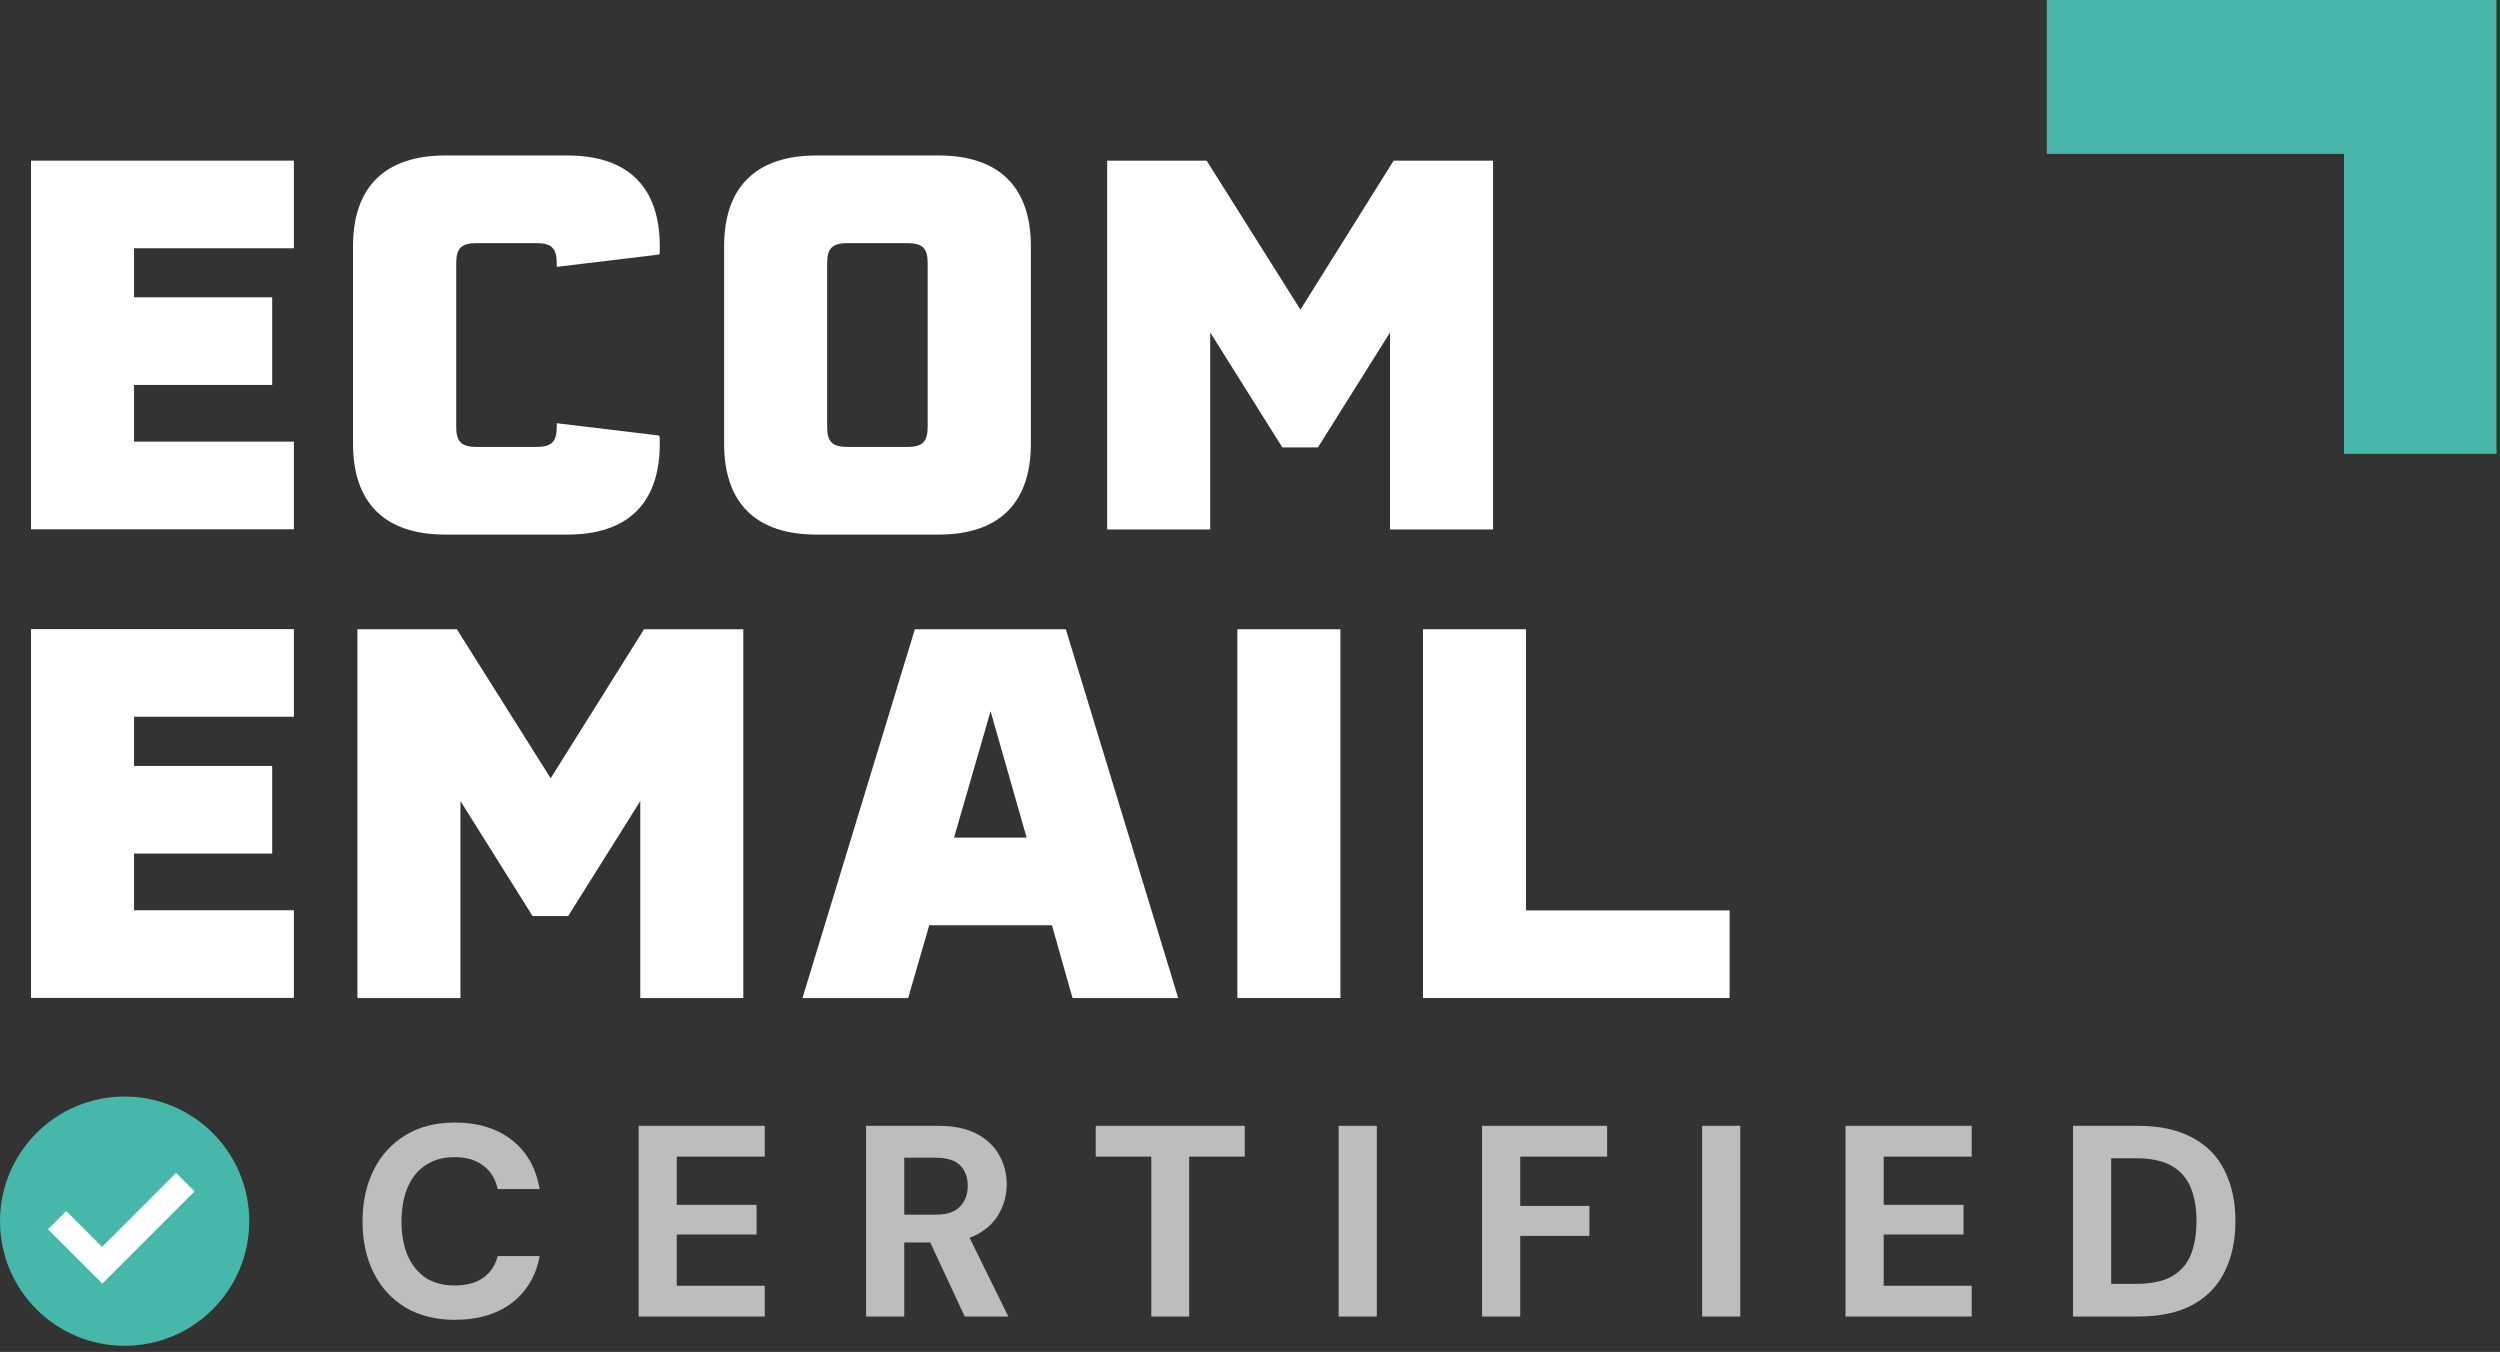
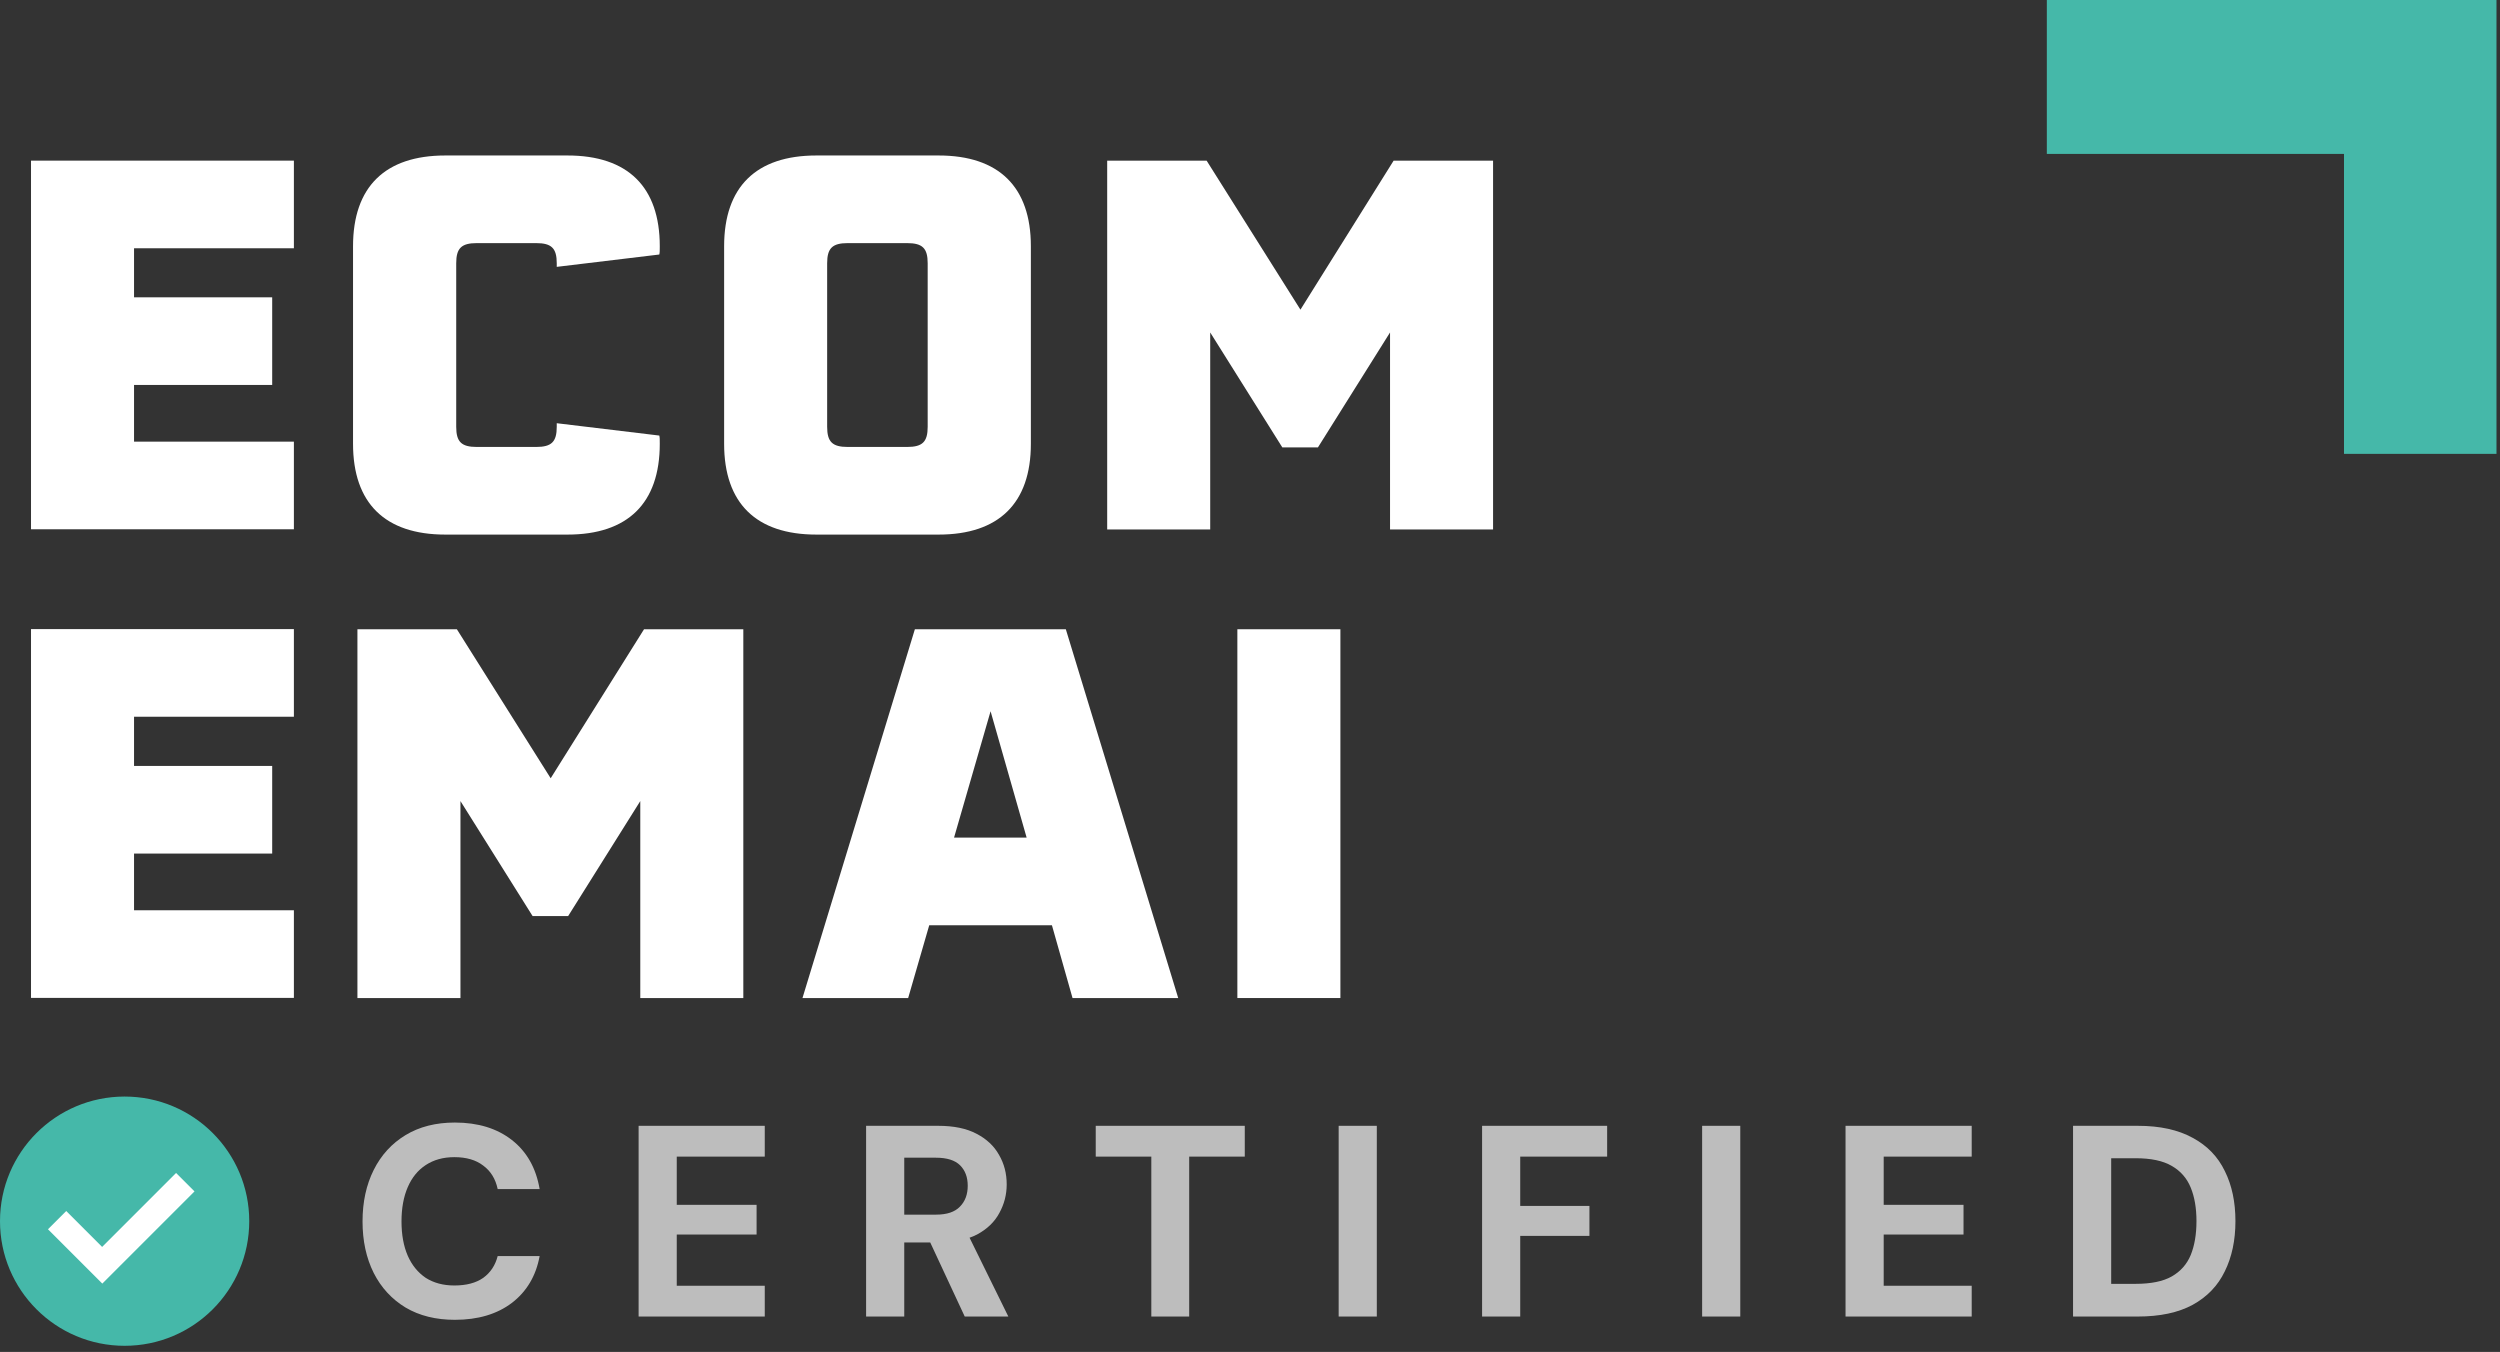
<svg xmlns="http://www.w3.org/2000/svg" width="331" height="179" viewBox="0 0 331 179" fill="none">
  <rect x="0" y="0" width="331" height="179" fill="#333333" stroke="none" />
  <path d="M17.747 32.871V39.365H36.038V50.967H17.747V58.474H38.911V70.076H4.106V21.269H38.911V32.871H17.747Z" fill="white" />
  <path d="M46.742 58.764V32.602C46.742 24.743 50.979 20.586 58.956 20.586H75.14C83.117 20.586 87.354 24.743 87.354 32.602C87.354 33.223 87.354 33.429 87.292 33.698L73.713 35.332V34.856C73.713 32.871 73.031 32.188 70.985 32.188H63.131C61.085 32.188 60.403 32.871 60.403 34.856V56.509C60.403 58.495 61.085 59.177 63.131 59.177H70.985C73.031 59.177 73.713 58.495 73.713 56.509V56.034L87.292 57.668C87.354 57.936 87.354 58.143 87.354 58.764C87.354 66.623 83.117 70.779 75.14 70.779H58.956C50.979 70.779 46.742 66.623 46.742 58.764Z" fill="white" />
  <path d="M136.487 32.602V58.764C136.487 66.623 132.25 70.779 124.272 70.779H108.089C100.111 70.779 95.874 66.623 95.874 58.764V32.602C95.874 24.743 100.111 20.586 108.089 20.586H124.272C132.25 20.586 136.487 24.743 136.487 32.602ZM120.097 32.188H112.243C110.197 32.188 109.515 32.871 109.515 34.856V56.509C109.515 58.495 110.197 59.177 112.243 59.177H120.097C122.143 59.177 122.825 58.495 122.825 56.509V34.856C122.825 32.871 122.143 32.188 120.097 32.188Z" fill="white" />
  <path d="M197.682 21.269V70.097H184.041V44.018L174.493 59.239H169.78L160.232 44.018V70.097H146.591V21.269H159.756L172.178 40.999L184.517 21.269H197.682Z" fill="white" />
  <path d="M17.747 94.916V101.41H36.038V113.012H17.747V120.519H38.911V132.121H4.106V83.293H38.911V94.895H17.747V94.916Z" fill="white" />
  <path d="M98.415 83.312V132.14H84.774V106.062L75.225 121.283H70.513L60.964 106.062V132.14H47.323V83.312H60.489L72.91 103.042L85.27 83.312H98.435H98.415Z" fill="white" />
  <path d="M121.129 83.312H141.115L155.995 132.14H142.003L139.275 122.503H123.03L120.24 132.14H106.248L121.129 83.312ZM135.927 110.901L131.153 94.17L126.316 110.901H135.948H135.927Z" fill="white" />
  <path d="M163.827 83.312H177.468V132.14H163.827V83.312Z" fill="white" />
-   <path d="M188.404 83.312H202.045V120.538H229V132.14H188.404V83.312Z" fill="white" />
  <path d="M33 161.684C33 170.797 25.613 178.184 16.5 178.184C7.387 178.184 0 170.797 0 161.684C0 152.572 7.387 145.184 16.5 145.184C25.613 145.184 33 152.572 33 161.684Z" fill="#45B8A9" />
  <path d="M15.96 167.531L25.752 157.74L23.313 155.301L13.522 165.093L8.769 160.34L6.352 162.756L11.105 167.509L13.544 169.948L15.96 167.531Z" fill="white" />
  <path d="M274.471 174.31V149.058H283.057C285.967 149.058 288.384 149.587 290.308 150.646C292.232 151.68 293.651 153.147 294.565 155.047C295.503 156.922 295.972 159.135 295.972 161.684C295.972 164.209 295.503 166.422 294.565 168.322C293.651 170.222 292.232 171.701 290.308 172.759C288.408 173.793 285.979 174.31 283.021 174.31H274.471ZM279.522 169.981H282.768C284.788 169.981 286.376 169.657 287.53 169.007C288.709 168.334 289.55 167.384 290.055 166.158C290.56 164.907 290.813 163.416 290.813 161.684C290.813 159.953 290.56 158.474 290.055 157.247C289.55 155.997 288.709 155.035 287.53 154.361C286.376 153.688 284.788 153.351 282.768 153.351H279.522V169.981Z" fill="#BDBDBD" />
  <path d="M244.35 174.31V149.058H261.053V153.135H249.401V159.52H259.97V163.452H249.401V170.234H261.053V174.31H244.35Z" fill="#BDBDBD" />
  <path d="M225.362 174.31V149.058H230.412V174.31H225.362Z" fill="#BDBDBD" />
  <path d="M196.228 174.31V149.058H212.786V153.135H201.278V159.664H210.441V163.632H201.278V174.31H196.228Z" fill="#BDBDBD" />
  <path d="M177.239 174.31V149.058H182.29V174.31H177.239Z" fill="#BDBDBD" />
  <path d="M152.435 174.31V153.135H145.076V149.058H164.808V153.135H157.449V174.31H152.435Z" fill="#BDBDBD" />
  <path d="M114.672 174.31V149.058H124.232C126.276 149.058 127.96 149.407 129.283 150.104C130.629 150.802 131.627 151.74 132.277 152.918C132.95 154.073 133.287 155.371 133.287 156.814C133.287 158.161 132.962 159.424 132.313 160.602C131.687 161.78 130.701 162.73 129.355 163.452C128.008 164.149 126.288 164.498 124.196 164.498H119.723V174.31H114.672ZM127.731 174.31L122.573 163.235H128.056L133.503 174.31H127.731ZM119.723 160.818H123.943C125.362 160.818 126.409 160.47 127.082 159.772C127.779 159.075 128.128 158.149 128.128 156.995C128.128 155.864 127.791 154.962 127.118 154.289C126.445 153.616 125.374 153.279 123.907 153.279H119.723V160.818Z" fill="#BDBDBD" />
  <path d="M84.552 174.31V149.058H101.254V153.135H89.602V159.52H100.172V163.452H89.602V170.234H101.254V174.31H84.552Z" fill="#BDBDBD" />
  <path d="M60.229 174.743C57.704 174.743 55.528 174.202 53.7 173.12C51.872 172.014 50.465 170.486 49.479 168.538C48.493 166.566 48 164.294 48 161.72C48 159.147 48.493 156.874 49.479 154.902C50.465 152.93 51.872 151.391 53.7 150.285C55.528 149.179 57.704 148.625 60.229 148.625C63.283 148.625 65.797 149.395 67.769 150.934C69.741 152.473 70.967 154.638 71.448 157.428H65.893C65.604 156.081 64.967 155.047 63.981 154.325C63.019 153.58 61.744 153.207 60.157 153.207C58.69 153.207 57.427 153.556 56.369 154.253C55.335 154.926 54.541 155.9 53.988 157.175C53.435 158.45 53.159 159.965 53.159 161.72C53.159 163.476 53.435 164.991 53.988 166.266C54.541 167.516 55.335 168.49 56.369 169.188C57.427 169.861 58.69 170.198 60.157 170.198C61.744 170.198 63.019 169.861 63.981 169.188C64.943 168.49 65.58 167.528 65.893 166.302H71.448C70.967 168.923 69.741 170.992 67.769 172.507C65.797 173.998 63.283 174.743 60.229 174.743Z" fill="#BDBDBD" />
  <path d="M310.346 0H271V20.378H310.346V60.091H330.535V20.378V0H310.346Z" fill="#45B8A9" />
</svg>